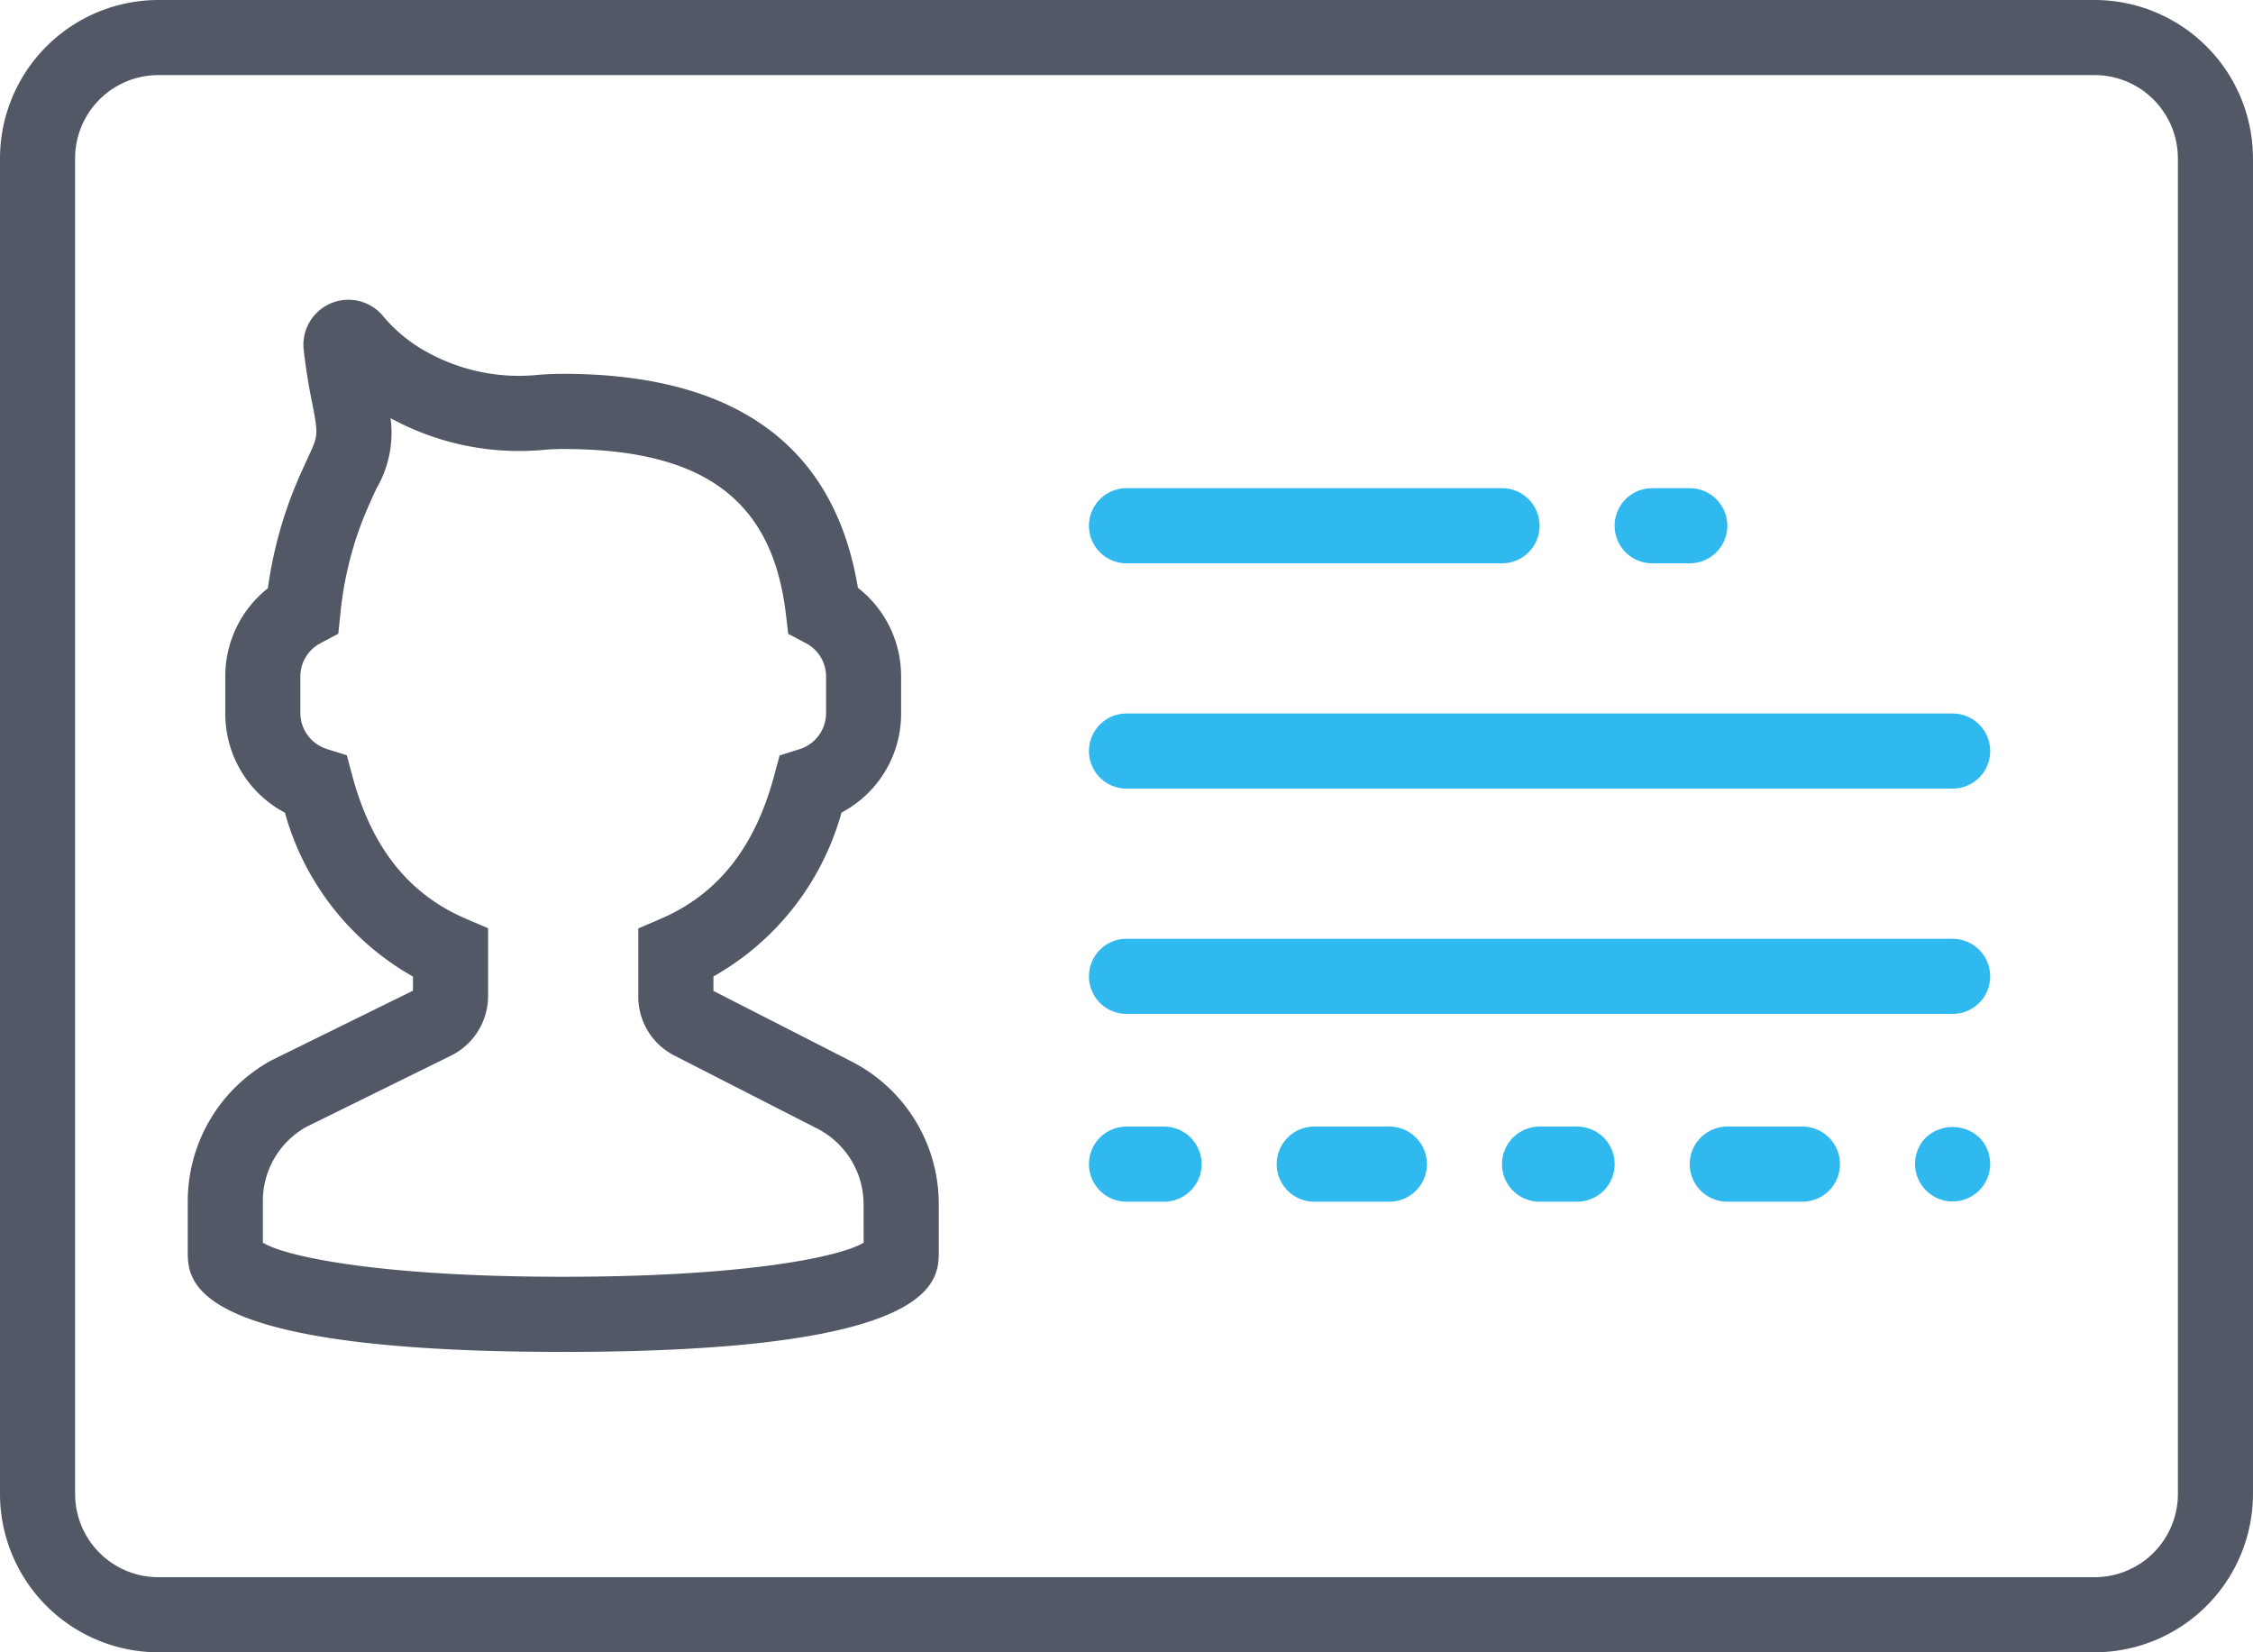
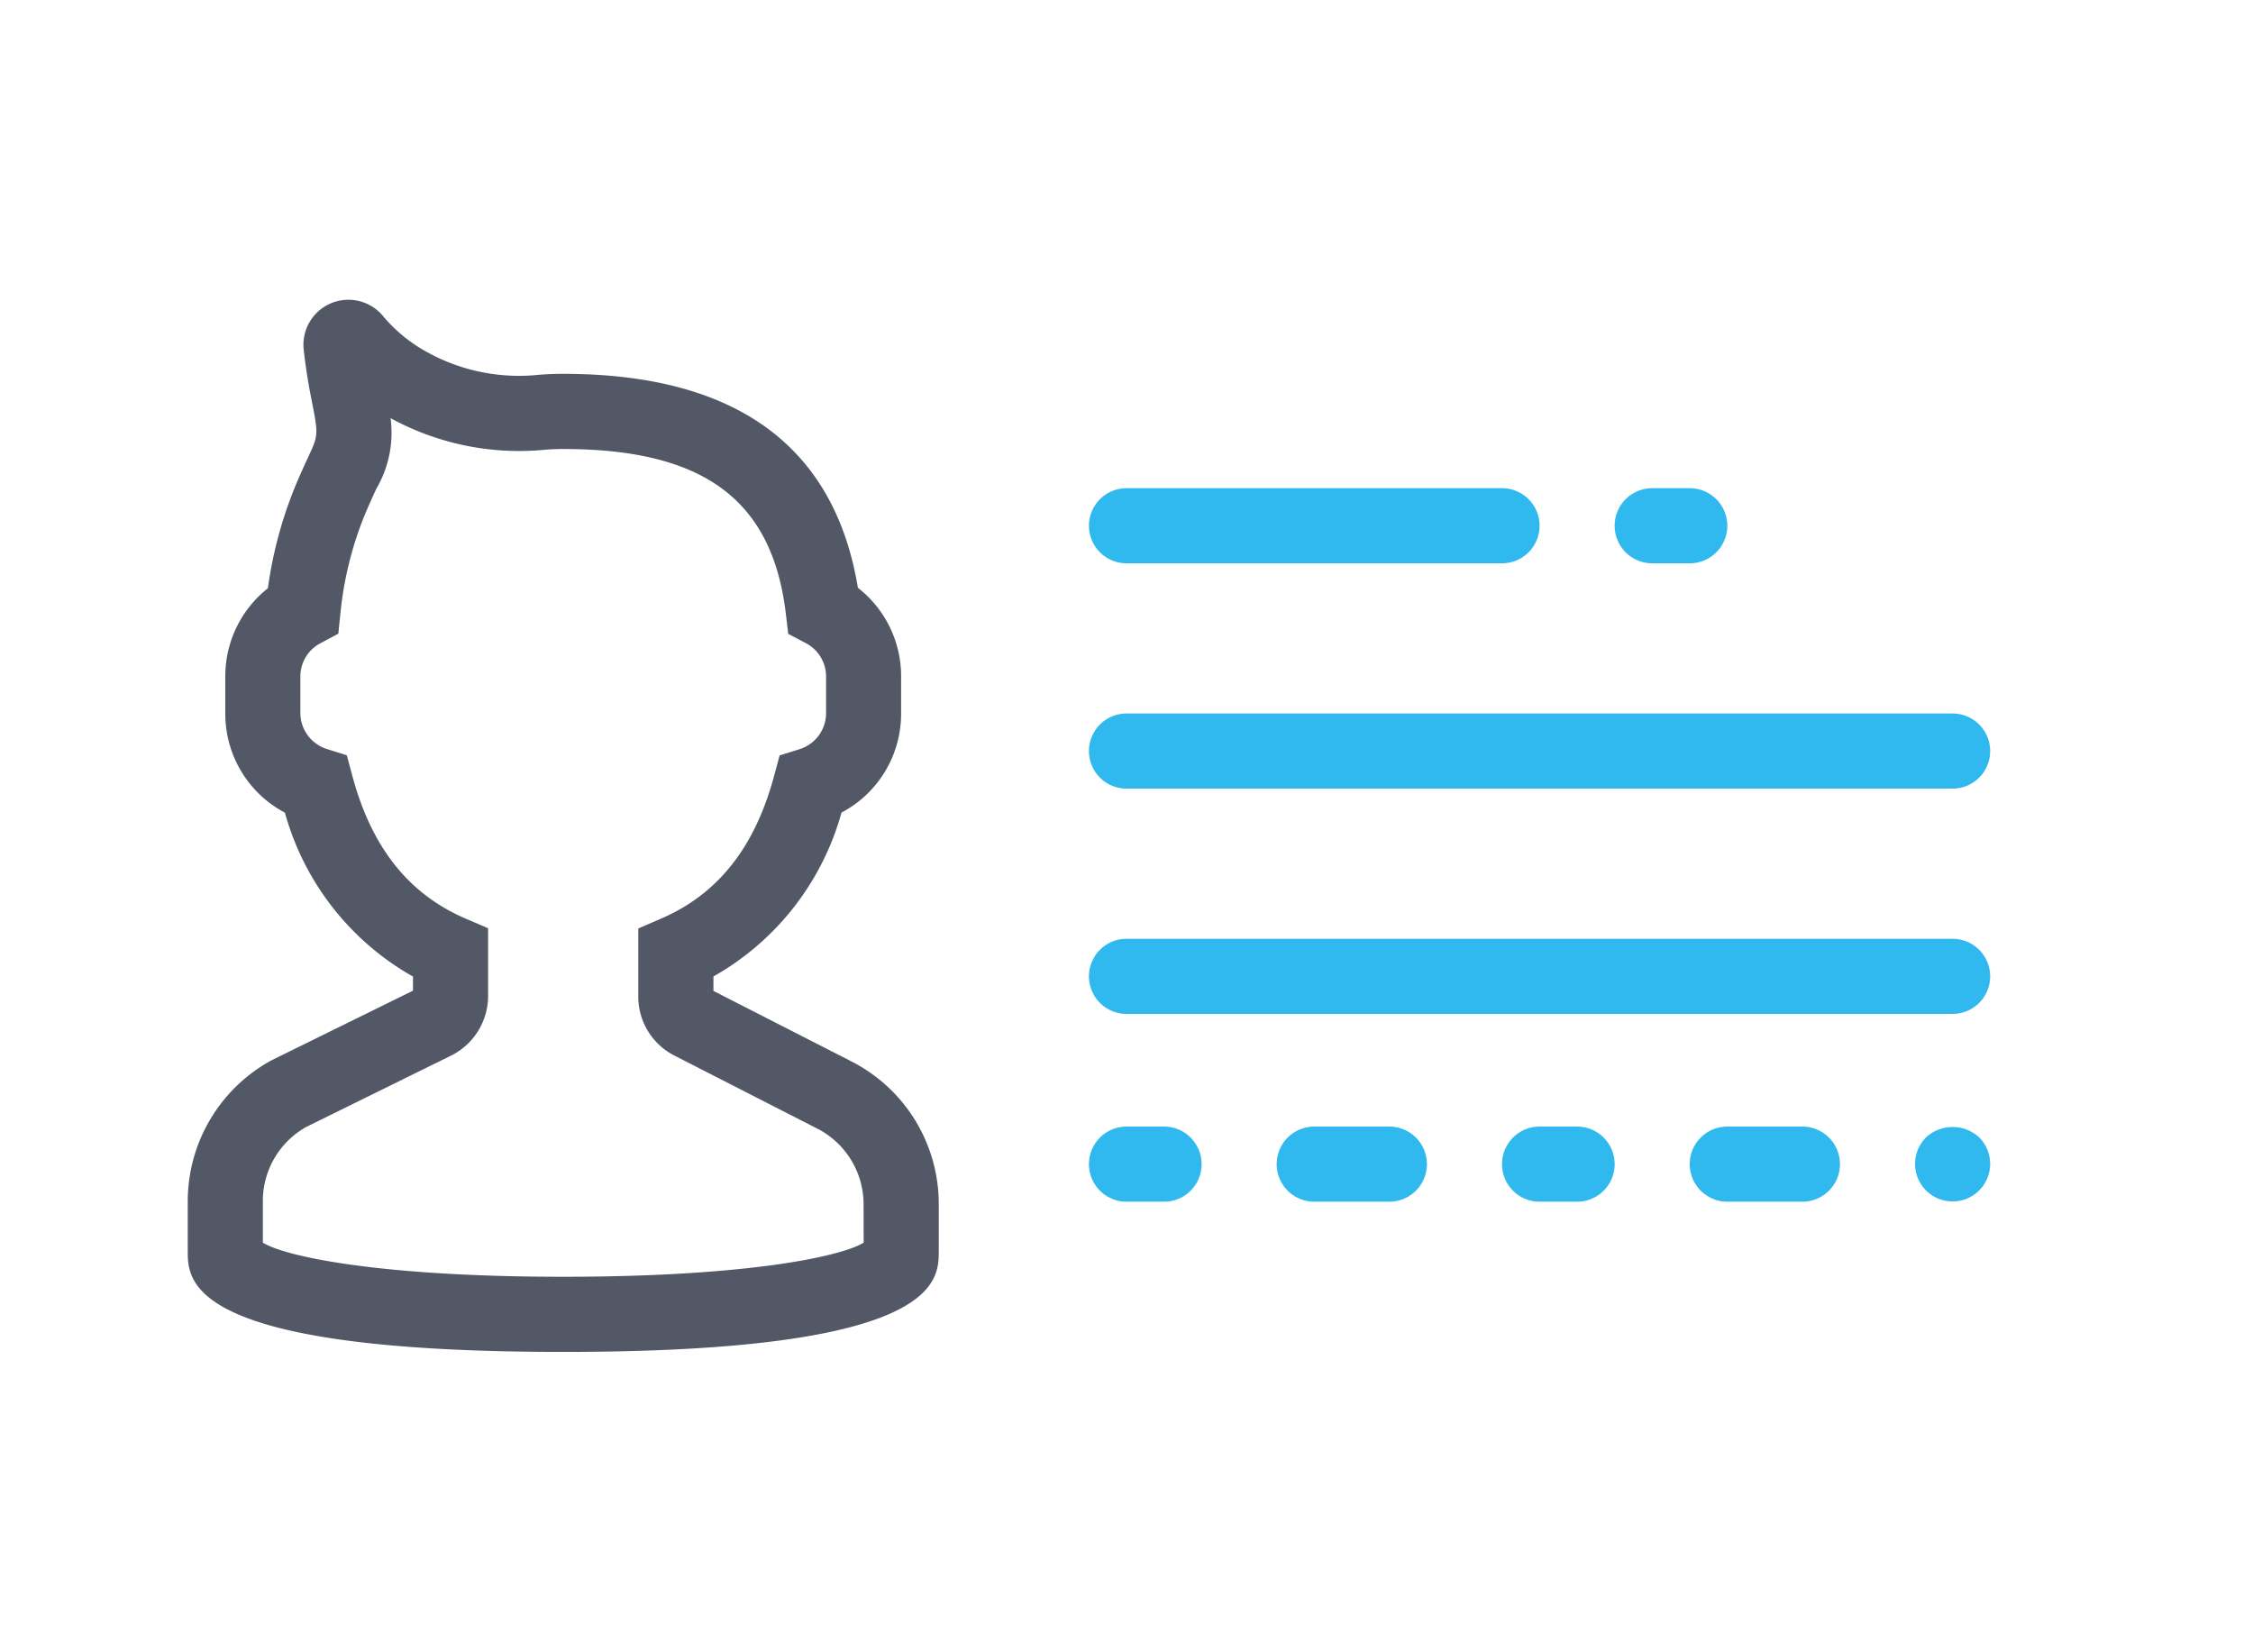
<svg xmlns="http://www.w3.org/2000/svg" viewBox="0 0 109.091 80">
  <defs>
    <style>
      .cls-1 {
        fill: #525865;
      }

      .cls-2 {
        fill: #30b9ef;
      }
    </style>
  </defs>
  <g id="id-proof" transform="translate(0 -8)">
-     <path id="Path_13" data-name="Path 13" class="cls-1" d="M101.424,8H7.667A7.676,7.676,0,0,0,0,15.667V80.333A7.676,7.676,0,0,0,7.667,88h93.756a7.676,7.676,0,0,0,7.667-7.667V15.667A7.676,7.676,0,0,0,101.424,8Zm4.031,72.333a4.034,4.034,0,0,1-4.031,4.031H7.667a4.034,4.034,0,0,1-4.031-4.031V15.667a4.034,4.034,0,0,1,4.031-4.031h93.756a4.034,4.034,0,0,1,4.031,4.031Z" transform="translate(0 0)" />
    <path id="Path_14" data-name="Path 14" class="cls-1" d="M37.069,52.826l-6.615-3.378v-.7a13.135,13.135,0,0,0,6.2-7.934,5.411,5.411,0,0,0,2.887-4.8V34.2a5.421,5.421,0,0,0-2.093-4.271C36.314,23.054,31.517,19.57,23.181,19.57q-.592,0-1.156.044a9.2,9.2,0,0,1-5.862-1.346A7.452,7.452,0,0,1,14.5,16.827a2.178,2.178,0,0,0-3.884,1.589c.076.68.191,1.471.363,2.338.351,1.772.351,1.772-.141,2.833-.185.4-.415.894-.684,1.551A20.3,20.3,0,0,0,8.88,29.952,5.427,5.427,0,0,0,6.818,34.2v1.818a5.411,5.411,0,0,0,2.887,4.8,13.124,13.124,0,0,0,6.2,7.934v.684L9.056,52.807A7.777,7.777,0,0,0,5,59.639v2.409c0,1.463,0,4.878,18.182,4.878s18.182-3.415,18.182-4.878V59.785a7.741,7.741,0,0,0-4.3-6.959Zm.659,8.811c-1.138.691-5.749,1.651-14.546,1.651s-13.415-.96-14.546-1.651v-2a4.112,4.112,0,0,1,2.094-3.6l7.013-3.454a3.23,3.23,0,0,0,1.8-2.887V46.413l-1.1-.472c-2.759-1.189-4.553-3.456-5.482-6.934l-.26-.969-.955-.3a1.835,1.835,0,0,1-1.293-1.724V34.2a1.816,1.816,0,0,1,.984-1.593l.853-.454.1-.962a17.073,17.073,0,0,1,1.131-4.672c.244-.591.447-1.033.615-1.394a5.366,5.366,0,0,0,.685-3.409,12.976,12.976,0,0,0,7.494,1.528c.282-.024.569-.034.867-.034,6.807,0,10.131,2.466,10.78,8l.113.949.846.447a1.824,1.824,0,0,1,.987,1.6v1.818a1.83,1.83,0,0,1-1.294,1.722l-.956.3-.261.969c-.931,3.478-2.724,5.746-5.482,6.934l-1.1.475v3.293a3.2,3.2,0,0,0,1.753,2.863l6.863,3.508a4.12,4.12,0,0,1,2.293,3.707Z" transform="translate(4.091 6.53)" />
    <path id="Path_15" data-name="Path 15" class="cls-2" d="M30.818,24.637H49A1.818,1.818,0,0,0,49,21H30.818a1.818,1.818,0,1,0,0,3.637Z" transform="translate(23.728 10.637)" />
    <path id="Path_16" data-name="Path 16" class="cls-2" d="M44.818,24.637h1.818a1.818,1.818,0,1,0,0-3.637H44.818a1.818,1.818,0,1,0,0,3.637Z" transform="translate(35.182 10.637)" />
    <path id="Path_17" data-name="Path 17" class="cls-2" d="M32.636,38H30.818a1.818,1.818,0,1,0,0,3.637h1.818a1.818,1.818,0,1,0,0-3.637Z" transform="translate(23.728 24.546)" />
    <path id="Path_18" data-name="Path 18" class="cls-2" d="M39.454,38H35.818a1.818,1.818,0,0,0,0,3.637h3.637a1.818,1.818,0,0,0,0-3.637Z" transform="translate(27.818 24.546)" />
    <path id="Path_19" data-name="Path 19" class="cls-2" d="M43.637,38H41.818a1.818,1.818,0,1,0,0,3.637h1.818a1.818,1.818,0,0,0,0-3.637Z" transform="translate(32.728 24.546)" />
    <path id="Path_20" data-name="Path 20" class="cls-2" d="M50.454,38H46.818a1.818,1.818,0,1,0,0,3.637h3.637a1.818,1.818,0,1,0,0-3.637Z" transform="translate(36.818 24.546)" />
    <path id="Path_21" data-name="Path 21" class="cls-2" d="M51.528,38.517a1.818,1.818,0,1,0,2.582,0,1.9,1.9,0,0,0-2.582,0Z" transform="translate(41.727 24.556)" />
    <path id="Path_22" data-name="Path 22" class="cls-2" d="M70.818,27h-40a1.818,1.818,0,1,0,0,3.637h40a1.818,1.818,0,0,0,0-3.637Z" transform="translate(23.728 15.546)" />
    <path id="Path_23" data-name="Path 23" class="cls-2" d="M70.818,33h-40a1.818,1.818,0,1,0,0,3.637h40a1.818,1.818,0,1,0,0-3.637Z" transform="translate(23.728 20.454)" />
  </g>
</svg>